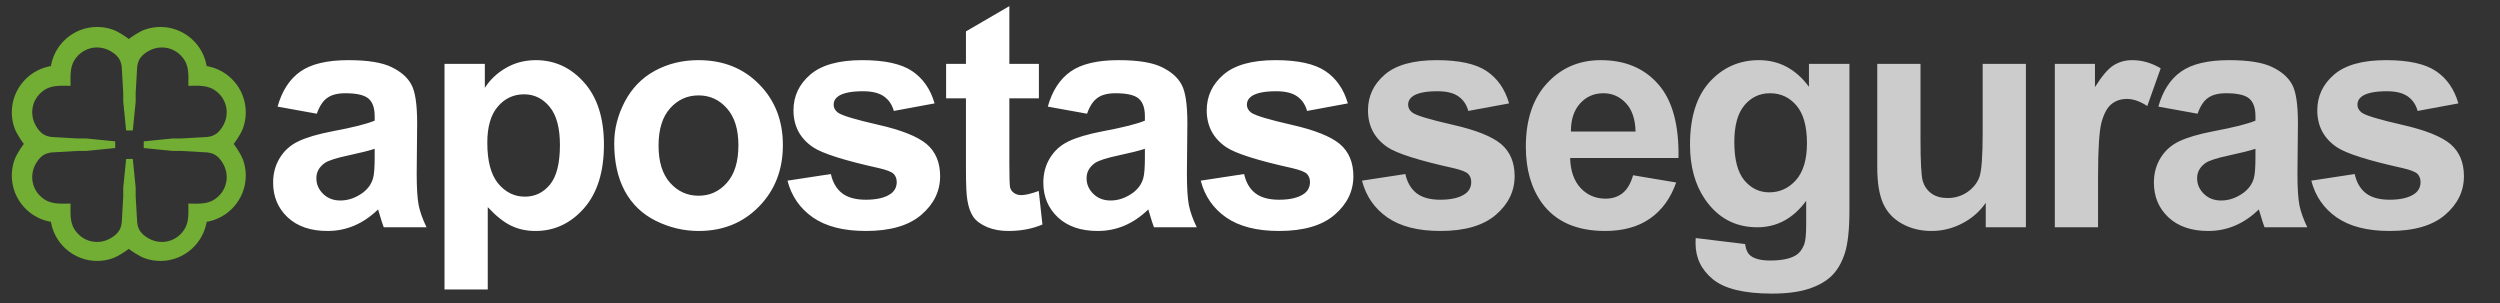
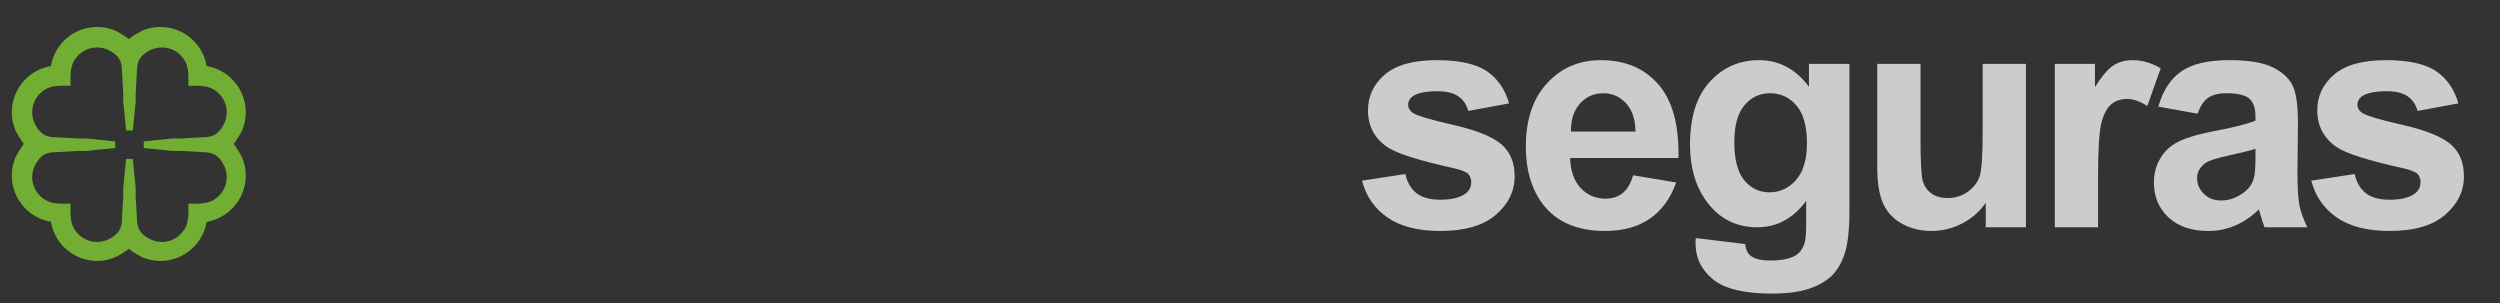
<svg xmlns="http://www.w3.org/2000/svg" width="165" height="20" viewBox="0 0 165 20" fill="none">
  <rect x="0" y="0" width="165" height="20" fill="#333333" stroke="none" />
-   <path d="M20.91 7.505L18.321 7.037C18.612 5.995 19.113 5.223 19.824 4.722C20.535 4.221 21.591 3.97 22.992 3.97C24.265 3.97 25.213 4.123 25.836 4.427C26.459 4.725 26.896 5.108 27.146 5.575C27.404 6.035 27.532 6.885 27.532 8.124L27.502 11.456C27.502 12.403 27.546 13.104 27.634 13.558C27.729 14.005 27.901 14.485 28.152 15H25.328C25.254 14.81 25.163 14.529 25.054 14.157C25.007 13.988 24.973 13.876 24.953 13.822C24.465 14.296 23.944 14.651 23.389 14.888C22.833 15.125 22.241 15.244 21.611 15.244C20.501 15.244 19.624 14.942 18.981 14.34C18.344 13.737 18.026 12.976 18.026 12.055C18.026 11.445 18.172 10.904 18.463 10.43C18.754 9.949 19.16 9.583 19.681 9.333C20.21 9.076 20.968 8.852 21.956 8.662C23.29 8.412 24.215 8.178 24.729 7.962V7.677C24.729 7.129 24.594 6.74 24.323 6.509C24.052 6.272 23.541 6.154 22.789 6.154C22.282 6.154 21.885 6.255 21.601 6.459C21.317 6.655 21.087 7.004 20.91 7.505ZM24.729 9.82C24.364 9.942 23.785 10.088 22.992 10.257C22.2 10.426 21.682 10.592 21.439 10.755C21.066 11.019 20.88 11.354 20.88 11.76C20.88 12.16 21.029 12.505 21.327 12.796C21.625 13.087 22.004 13.233 22.464 13.233C22.979 13.233 23.47 13.063 23.937 12.725C24.282 12.468 24.509 12.153 24.617 11.78C24.692 11.537 24.729 11.073 24.729 10.389V9.82ZM29.338 4.214H31.999V5.798C32.345 5.257 32.812 4.817 33.401 4.478C33.99 4.14 34.644 3.97 35.361 3.97C36.614 3.97 37.677 4.461 38.55 5.443C39.424 6.425 39.86 7.792 39.86 9.546C39.86 11.347 39.42 12.749 38.54 13.751C37.66 14.746 36.593 15.244 35.341 15.244C34.745 15.244 34.203 15.125 33.716 14.888C33.235 14.651 32.727 14.245 32.192 13.669V19.103H29.338V4.214ZM32.162 9.424C32.162 10.636 32.402 11.533 32.883 12.116C33.364 12.691 33.949 12.979 34.64 12.979C35.304 12.979 35.855 12.715 36.295 12.187C36.736 11.652 36.956 10.778 36.956 9.566C36.956 8.436 36.729 7.596 36.275 7.048C35.822 6.499 35.26 6.225 34.589 6.225C33.892 6.225 33.313 6.496 32.853 7.037C32.392 7.572 32.162 8.368 32.162 9.424ZM40.539 9.455C40.539 8.507 40.773 7.589 41.24 6.702C41.707 5.815 42.367 5.138 43.221 4.671C44.08 4.204 45.038 3.97 46.095 3.97C47.727 3.97 49.064 4.502 50.106 5.565C51.149 6.621 51.67 7.958 51.67 9.577C51.67 11.208 51.142 12.562 50.086 13.639C49.037 14.709 47.713 15.244 46.115 15.244C45.127 15.244 44.182 15.02 43.281 14.573C42.388 14.127 41.707 13.473 41.24 12.613C40.773 11.747 40.539 10.694 40.539 9.455ZM43.464 9.607C43.464 10.677 43.718 11.496 44.226 12.065C44.734 12.634 45.36 12.918 46.105 12.918C46.85 12.918 47.473 12.634 47.974 12.065C48.481 11.496 48.735 10.67 48.735 9.587C48.735 8.53 48.481 7.718 47.974 7.149C47.473 6.58 46.85 6.296 46.105 6.296C45.36 6.296 44.734 6.58 44.226 7.149C43.718 7.718 43.464 8.537 43.464 9.607ZM51.974 11.923L54.838 11.486C54.959 12.041 55.207 12.464 55.579 12.755C55.951 13.04 56.473 13.182 57.143 13.182C57.881 13.182 58.436 13.047 58.809 12.776C59.059 12.586 59.184 12.332 59.184 12.014C59.184 11.797 59.117 11.618 58.981 11.476C58.839 11.34 58.521 11.215 58.027 11.1C55.725 10.592 54.266 10.128 53.649 9.709C52.796 9.126 52.37 8.317 52.37 7.281C52.37 6.347 52.739 5.561 53.477 4.925C54.215 4.289 55.359 3.97 56.91 3.97C58.386 3.97 59.482 4.211 60.2 4.691C60.918 5.172 61.412 5.883 61.683 6.824L58.992 7.322C58.876 6.902 58.656 6.58 58.331 6.357C58.013 6.134 57.556 6.022 56.96 6.022C56.209 6.022 55.67 6.127 55.345 6.337C55.129 6.486 55.02 6.679 55.02 6.916C55.02 7.119 55.115 7.291 55.305 7.434C55.562 7.623 56.449 7.891 57.966 8.236C59.489 8.581 60.552 9.004 61.155 9.505C61.751 10.013 62.048 10.721 62.048 11.628C62.048 12.617 61.636 13.466 60.809 14.177C59.983 14.888 58.761 15.244 57.143 15.244C55.674 15.244 54.509 14.946 53.649 14.35C52.796 13.754 52.238 12.945 51.974 11.923ZM68.567 4.214V6.489H66.617V10.836C66.617 11.716 66.634 12.231 66.668 12.38C66.709 12.522 66.793 12.64 66.922 12.735C67.057 12.83 67.22 12.877 67.409 12.877C67.674 12.877 68.056 12.786 68.557 12.603L68.801 14.817C68.137 15.102 67.386 15.244 66.546 15.244C66.032 15.244 65.568 15.159 65.155 14.99C64.742 14.814 64.437 14.59 64.241 14.319C64.051 14.042 63.919 13.669 63.845 13.202C63.784 12.871 63.753 12.2 63.753 11.191V6.489H62.443V4.214H63.753V2.071L66.617 0.405V4.214H68.567ZM71.745 7.505L69.155 7.037C69.446 5.995 69.947 5.223 70.658 4.722C71.369 4.221 72.425 3.97 73.826 3.97C75.1 3.97 76.047 4.123 76.67 4.427C77.293 4.725 77.73 5.108 77.98 5.575C78.238 6.035 78.366 6.885 78.366 8.124L78.336 11.456C78.336 12.403 78.38 13.104 78.468 13.558C78.563 14.005 78.735 14.485 78.986 15H76.162C76.088 14.81 75.997 14.529 75.888 14.157C75.841 13.988 75.807 13.876 75.787 13.822C75.299 14.296 74.778 14.651 74.223 14.888C73.667 15.125 73.075 15.244 72.445 15.244C71.335 15.244 70.458 14.942 69.815 14.34C69.178 13.737 68.86 12.976 68.86 12.055C68.86 11.445 69.006 10.904 69.297 10.43C69.588 9.949 69.994 9.583 70.516 9.333C71.044 9.076 71.802 8.852 72.791 8.662C74.124 8.412 75.049 8.178 75.563 7.962V7.677C75.563 7.129 75.428 6.74 75.157 6.509C74.886 6.272 74.375 6.154 73.623 6.154C73.116 6.154 72.719 6.255 72.435 6.459C72.151 6.655 71.921 7.004 71.745 7.505ZM75.563 9.82C75.198 9.942 74.619 10.088 73.826 10.257C73.034 10.426 72.516 10.592 72.273 10.755C71.9 11.019 71.714 11.354 71.714 11.76C71.714 12.16 71.863 12.505 72.161 12.796C72.459 13.087 72.838 13.233 73.298 13.233C73.813 13.233 74.304 13.063 74.771 12.725C75.116 12.468 75.343 12.153 75.451 11.78C75.526 11.537 75.563 11.073 75.563 10.389V9.82ZM79.248 11.923L82.112 11.486C82.234 12.041 82.481 12.464 82.854 12.755C83.226 13.04 83.748 13.182 84.418 13.182C85.156 13.182 85.711 13.047 86.084 12.776C86.334 12.586 86.459 12.332 86.459 12.014C86.459 11.797 86.392 11.618 86.256 11.476C86.114 11.34 85.796 11.215 85.302 11.1C82.999 10.592 81.54 10.128 80.924 9.709C80.071 9.126 79.644 8.317 79.644 7.281C79.644 6.347 80.013 5.561 80.751 4.925C81.49 4.289 82.634 3.97 84.184 3.97C85.66 3.97 86.757 4.211 87.475 4.691C88.193 5.172 88.687 5.883 88.958 6.824L86.266 7.322C86.151 6.902 85.931 6.58 85.606 6.357C85.288 6.134 84.831 6.022 84.235 6.022C83.484 6.022 82.945 6.127 82.62 6.337C82.404 6.486 82.295 6.679 82.295 6.916C82.295 7.119 82.39 7.291 82.58 7.434C82.837 7.623 83.724 7.891 85.24 8.236C86.764 8.581 87.827 9.004 88.43 9.505C89.025 10.013 89.323 10.721 89.323 11.628C89.323 12.617 88.91 13.466 88.084 14.177C87.258 14.888 86.036 15.244 84.418 15.244C82.949 15.244 81.784 14.946 80.924 14.35C80.071 13.754 79.512 12.945 79.248 11.923Z" fill="white" />
  <path d="M89.891 11.923L92.754 11.486C92.876 12.041 93.124 12.464 93.496 12.755C93.868 13.04 94.39 13.182 95.06 13.182C95.798 13.182 96.353 13.047 96.726 12.776C96.976 12.586 97.101 12.332 97.101 12.014C97.101 11.797 97.034 11.618 96.898 11.476C96.756 11.34 96.438 11.215 95.944 11.1C93.641 10.592 92.182 10.128 91.566 9.709C90.713 9.126 90.287 8.317 90.287 7.281C90.287 6.347 90.656 5.561 91.394 4.925C92.132 4.289 93.276 3.97 94.826 3.97C96.302 3.97 97.399 4.211 98.117 4.691C98.835 5.172 99.329 5.883 99.6 6.824L96.908 7.322C96.793 6.902 96.573 6.58 96.248 6.357C95.93 6.134 95.473 6.022 94.877 6.022C94.126 6.022 93.587 6.127 93.262 6.337C93.046 6.486 92.937 6.679 92.937 6.916C92.937 7.119 93.032 7.291 93.222 7.434C93.479 7.623 94.366 7.891 95.883 8.236C97.406 8.581 98.469 9.004 99.072 9.505C99.668 10.013 99.966 10.721 99.966 11.628C99.966 12.617 99.552 13.466 98.726 14.177C97.9 14.888 96.678 15.244 95.06 15.244C93.591 15.244 92.426 14.946 91.566 14.35C90.713 13.754 90.154 12.945 89.891 11.923ZM107.784 11.567L110.628 12.044C110.262 13.087 109.683 13.883 108.891 14.431C108.106 14.973 107.121 15.244 105.936 15.244C104.06 15.244 102.672 14.631 101.772 13.405C101.061 12.424 100.705 11.185 100.705 9.688C100.705 7.901 101.172 6.503 102.107 5.494C103.041 4.478 104.223 3.97 105.651 3.97C107.256 3.97 108.522 4.502 109.45 5.565C110.377 6.621 110.821 8.243 110.78 10.43H103.63C103.651 11.276 103.881 11.936 104.321 12.41C104.761 12.877 105.309 13.111 105.966 13.111C106.413 13.111 106.789 12.989 107.094 12.745C107.398 12.502 107.628 12.109 107.784 11.567ZM107.947 8.683C107.926 7.857 107.713 7.23 107.307 6.804C106.901 6.371 106.406 6.154 105.824 6.154C105.201 6.154 104.687 6.381 104.28 6.834C103.874 7.288 103.674 7.904 103.681 8.683H107.947ZM111.916 15.711L115.176 16.107C115.23 16.486 115.356 16.747 115.552 16.889C115.823 17.092 116.249 17.194 116.832 17.194C117.577 17.194 118.135 17.082 118.508 16.859C118.758 16.71 118.948 16.469 119.076 16.137C119.164 15.9 119.208 15.464 119.208 14.827V13.253C118.355 14.418 117.279 15 115.979 15C114.53 15 113.382 14.387 112.536 13.162C111.872 12.194 111.54 10.988 111.54 9.546C111.54 7.738 111.974 6.357 112.84 5.402C113.714 4.448 114.797 3.97 116.09 3.97C117.424 3.97 118.524 4.556 119.391 5.727V4.214H122.062V13.893C122.062 15.166 121.957 16.117 121.747 16.747C121.537 17.377 121.243 17.871 120.864 18.23C120.485 18.588 119.977 18.869 119.34 19.073C118.711 19.276 117.912 19.377 116.943 19.377C115.115 19.377 113.819 19.062 113.054 18.433C112.289 17.81 111.906 17.018 111.906 16.056C111.906 15.961 111.909 15.846 111.916 15.711ZM114.465 9.384C114.465 10.528 114.685 11.367 115.126 11.902C115.572 12.431 116.121 12.694 116.771 12.694C117.468 12.694 118.057 12.424 118.538 11.882C119.019 11.334 119.259 10.524 119.259 9.455C119.259 8.338 119.029 7.508 118.568 6.966C118.108 6.425 117.526 6.154 116.822 6.154C116.138 6.154 115.572 6.421 115.126 6.956C114.685 7.484 114.465 8.293 114.465 9.384ZM131.059 15V13.385C130.666 13.961 130.148 14.414 129.505 14.746C128.869 15.078 128.195 15.244 127.484 15.244C126.76 15.244 126.11 15.085 125.534 14.766C124.959 14.448 124.542 14.001 124.285 13.426C124.028 12.85 123.899 12.055 123.899 11.039V4.214H126.753V9.17C126.753 10.687 126.804 11.618 126.905 11.963C127.013 12.302 127.206 12.573 127.484 12.776C127.762 12.972 128.114 13.07 128.54 13.07C129.028 13.07 129.465 12.938 129.85 12.674C130.236 12.403 130.5 12.072 130.643 11.679C130.785 11.279 130.856 10.308 130.856 8.764V4.214H133.71V15H131.059ZM138.471 15H135.618V4.214H138.268V5.748C138.722 5.023 139.128 4.546 139.487 4.316C139.853 4.085 140.266 3.97 140.726 3.97C141.376 3.97 142.002 4.15 142.605 4.509L141.721 6.997C141.241 6.685 140.794 6.53 140.381 6.53C139.981 6.53 139.643 6.641 139.365 6.865C139.088 7.082 138.868 7.478 138.705 8.053C138.549 8.629 138.471 9.834 138.471 11.669V15ZM145.041 7.505L142.451 7.037C142.742 5.995 143.243 5.223 143.954 4.722C144.665 4.221 145.721 3.97 147.123 3.97C148.396 3.97 149.344 4.123 149.967 4.427C150.59 4.725 151.026 5.108 151.277 5.575C151.534 6.035 151.663 6.885 151.663 8.124L151.632 11.456C151.632 12.403 151.676 13.104 151.764 13.558C151.859 14.005 152.032 14.485 152.282 15H149.459C149.384 14.81 149.293 14.529 149.185 14.157C149.137 13.988 149.103 13.876 149.083 13.822C148.596 14.296 148.074 14.651 147.519 14.888C146.964 15.125 146.371 15.244 145.742 15.244C144.631 15.244 143.754 14.942 143.111 14.34C142.475 13.737 142.157 12.976 142.157 12.055C142.157 11.445 142.302 10.904 142.593 10.43C142.884 9.949 143.291 9.583 143.812 9.333C144.34 9.076 145.099 8.852 146.087 8.662C147.421 8.412 148.345 8.178 148.86 7.962V7.677C148.86 7.129 148.724 6.74 148.453 6.509C148.183 6.272 147.671 6.154 146.92 6.154C146.412 6.154 146.016 6.255 145.732 6.459C145.447 6.655 145.217 7.004 145.041 7.505ZM148.86 9.82C148.494 9.942 147.915 10.088 147.123 10.257C146.331 10.426 145.813 10.592 145.569 10.755C145.197 11.019 145.01 11.354 145.01 11.76C145.01 12.16 145.159 12.505 145.457 12.796C145.755 13.087 146.134 13.233 146.595 13.233C147.109 13.233 147.6 13.063 148.068 12.725C148.413 12.468 148.64 12.153 148.748 11.78C148.822 11.537 148.86 11.073 148.86 10.389V9.82ZM152.545 11.923L155.409 11.486C155.531 12.041 155.778 12.464 156.15 12.755C156.523 13.04 157.044 13.182 157.714 13.182C158.452 13.182 159.008 13.047 159.38 12.776C159.63 12.586 159.756 12.332 159.756 12.014C159.756 11.797 159.688 11.618 159.553 11.476C159.41 11.34 159.092 11.215 158.598 11.1C156.296 10.592 154.837 10.128 154.221 9.709C153.367 9.126 152.941 8.317 152.941 7.281C152.941 6.347 153.31 5.561 154.048 4.925C154.786 4.289 155.93 3.97 157.481 3.97C158.957 3.97 160.054 4.211 160.771 4.691C161.489 5.172 161.983 5.883 162.254 6.824L159.563 7.322C159.448 6.902 159.228 6.58 158.903 6.357C158.584 6.134 158.127 6.022 157.532 6.022C156.78 6.022 156.242 6.127 155.917 6.337C155.7 6.486 155.592 6.679 155.592 6.916C155.592 7.119 155.686 7.291 155.876 7.434C156.133 7.623 157.02 7.891 158.537 8.236C160.06 8.581 161.123 9.004 161.726 9.505C162.322 10.013 162.62 10.721 162.62 11.628C162.62 12.617 162.207 13.466 161.381 14.177C160.555 14.888 159.333 15.244 157.714 15.244C156.245 15.244 155.08 14.946 154.221 14.35C153.367 13.754 152.809 12.945 152.545 11.923Z" fill="white" fill-opacity="0.75" />
  <path d="M13.445 14.445C13.362 15.171 13.014 15.81 12.503 16.267C11.992 16.725 11.318 17 10.585 17C10.249 17 9.918 16.941 9.602 16.826C9.295 16.713 8.766 16.368 8.5 16.146C8.234 16.365 7.702 16.713 7.398 16.826C7.082 16.941 6.751 17 6.415 17C5.685 17 5.011 16.725 4.497 16.267C3.986 15.81 3.638 15.171 3.555 14.445C2.828 14.362 2.19 14.014 1.733 13.503C1.275 12.992 1 12.318 1 11.585C1 11.249 1.059 10.918 1.174 10.602C1.287 10.295 1.632 9.766 1.854 9.5C1.635 9.234 1.287 8.702 1.174 8.398C1.059 8.082 1 7.751 1 7.415C1 6.685 1.275 6.011 1.733 5.497C2.19 4.986 2.828 4.638 3.555 4.555C3.638 3.828 3.986 3.19 4.497 2.733C5.008 2.275 5.682 2 6.415 2C6.751 2 7.082 2.059 7.398 2.174C7.705 2.287 8.234 2.632 8.5 2.854C8.766 2.635 9.298 2.287 9.602 2.174C9.918 2.059 10.249 2 10.585 2C11.315 2 11.989 2.275 12.503 2.733C13.014 3.19 13.362 3.828 13.445 4.555C14.171 4.638 14.81 4.986 15.267 5.497C15.725 6.008 16 6.682 16 7.415C16 7.751 15.941 8.082 15.826 8.398C15.713 8.705 15.368 9.234 15.146 9.5C15.365 9.766 15.713 10.298 15.826 10.602C15.941 10.918 16 11.249 16 11.585C16 12.315 15.725 12.989 15.267 13.503C14.81 14.014 14.171 14.362 13.445 14.445ZM3.422 9.264L5.121 9.361H5.124H5.133H5.141H5.15H5.159H5.168H5.177H5.186H5.195H5.203H5.212H5.221H5.23H5.239H5.248H5.257H5.265H5.274H5.283H5.292H5.301H5.31H5.319H5.327H5.336H5.345H5.354H5.363H5.372H5.381H5.39H5.398H5.407H5.416H5.425H5.434H5.443H5.452H5.46H5.469H5.478H5.487H5.496H5.505H5.514H5.522H5.531H5.54H5.549H5.558H5.567H5.576H5.584H5.593H5.602H5.611H5.62H5.629H5.638H5.647H5.655H5.664H5.673H5.682H5.691L5.72 9.364L5.75 9.367L5.779 9.37L5.809 9.373L5.839 9.376L5.868 9.379L5.898 9.382L5.927 9.385L5.957 9.388L5.986 9.391L6.016 9.394L6.045 9.397L6.075 9.4L6.104 9.403L6.134 9.405L6.163 9.408L6.193 9.411L6.223 9.414L6.252 9.417L6.282 9.42L6.311 9.423L6.341 9.426L6.37 9.429L6.4 9.432L6.429 9.435L6.459 9.438L6.488 9.441L6.518 9.444L6.547 9.447L6.577 9.45L6.607 9.453L6.636 9.456L6.666 9.459L6.695 9.462L6.725 9.465L6.754 9.468L6.784 9.47L6.813 9.473L6.843 9.476L6.872 9.479L6.902 9.482L6.931 9.485L6.961 9.488L6.991 9.491L7.02 9.494L7.05 9.497L7.079 9.5L7.109 9.503L7.138 9.506L7.168 9.509L7.197 9.512L7.227 9.515L7.256 9.518L7.286 9.521L7.315 9.524L7.345 9.527L7.375 9.53L7.404 9.532L7.434 9.535L7.463 9.538L7.493 9.541L7.522 9.544L7.552 9.547L7.581 9.55L7.552 9.553L7.522 9.556L7.493 9.559L7.463 9.562L7.434 9.565L7.404 9.568L7.375 9.571L7.345 9.574L7.315 9.577L7.286 9.58L7.256 9.583L7.227 9.586L7.197 9.589L7.168 9.592L7.138 9.595L7.109 9.597L7.079 9.6L7.05 9.603L7.02 9.606L6.991 9.609L6.961 9.612L6.931 9.615L6.902 9.618L6.872 9.621L6.843 9.624L6.813 9.627L6.784 9.63L6.754 9.633L6.725 9.636L6.695 9.639L6.666 9.642L6.636 9.645L6.607 9.648L6.577 9.651L6.547 9.654L6.518 9.657L6.488 9.66L6.459 9.662L6.429 9.665L6.4 9.668L6.37 9.671L6.341 9.674L6.311 9.677L6.282 9.68L6.252 9.683L6.223 9.686L6.193 9.689L6.163 9.692L6.134 9.695L6.104 9.698L6.075 9.701L6.045 9.704L6.016 9.707L5.986 9.71L5.957 9.713L5.927 9.716L5.898 9.719L5.868 9.722L5.839 9.725L5.809 9.727L5.779 9.73L5.75 9.733L5.72 9.736L5.691 9.739H5.682H5.673H5.664H5.655H5.647H5.638H5.629H5.62H5.611H5.602H5.593H5.584H5.576H5.567H5.558H5.549H5.54H5.531H5.522H5.514H5.505H5.496H5.487H5.478H5.469H5.46H5.452H5.443H5.434H5.425H5.416H5.407H5.398H5.39H5.381H5.372H5.363H5.354H5.345H5.336H5.327H5.319H5.31H5.301H5.292H5.283H5.274H5.265H5.257H5.248H5.239H5.23H5.221H5.212H5.203H5.195H5.186H5.177H5.168H5.159H5.15H5.141H5.133H5.124H5.121L3.422 9.837L3.387 9.84C2.805 9.902 2.459 10.2 2.173 10.693C1.998 10.998 1.91 11.32 1.904 11.671V11.683C1.904 12.185 2.093 12.649 2.403 12.997C3.009 13.644 3.605 13.677 4.432 13.662C4.418 14.492 4.447 15.086 5.097 15.691C5.446 16.005 5.909 16.191 6.412 16.191H6.423C6.775 16.185 7.097 16.096 7.401 15.922C7.897 15.635 8.193 15.29 8.255 14.708L8.258 14.672L8.355 12.974V12.971V12.962V12.953V12.944V12.935V12.927V12.918V12.909V12.9V12.891V12.882V12.873V12.864V12.856V12.847V12.838V12.829V12.82V12.811V12.803V12.794V12.785V12.776V12.767V12.758V12.749V12.741V12.732V12.723V12.714V12.705V12.696V12.687V12.678V12.67V12.661V12.652V12.643V12.634V12.625V12.616V12.607V12.599V12.59V12.581V12.572V12.563V12.554V12.546V12.537V12.528V12.519V12.51V12.501V12.492V12.483V12.475V12.466V12.457V12.448V12.439V12.43V12.421V12.413V12.404L8.358 12.374L8.361 12.345L8.364 12.315L8.367 12.286L8.37 12.256L8.373 12.226L8.376 12.197L8.379 12.167L8.382 12.138L8.385 12.108L8.388 12.079L8.391 12.049L8.394 12.02L8.397 11.99L8.4 11.961L8.403 11.931L8.405 11.902L8.408 11.872L8.411 11.842L8.414 11.813L8.417 11.783L8.42 11.754L8.423 11.724L8.426 11.695L8.429 11.665L8.432 11.636L8.435 11.606L8.438 11.577L8.441 11.547L8.444 11.518L8.447 11.488L8.45 11.458L8.453 11.429L8.456 11.399L8.459 11.37L8.462 11.34L8.465 11.311L8.468 11.281L8.47 11.252L8.473 11.222L8.476 11.193L8.479 11.163L8.482 11.133L8.485 11.104L8.488 11.074L8.491 11.045L8.494 11.015L8.497 10.986L8.5 10.956L8.503 10.927L8.506 10.897L8.509 10.868L8.512 10.838L8.515 10.809L8.518 10.779L8.521 10.749L8.524 10.72L8.527 10.69L8.53 10.661L8.532 10.631L8.535 10.602L8.538 10.572L8.541 10.543L8.544 10.513L8.547 10.543L8.55 10.572L8.553 10.602L8.556 10.631L8.559 10.661L8.562 10.69L8.565 10.72L8.568 10.749L8.571 10.779L8.574 10.809L8.577 10.838L8.58 10.868L8.583 10.897L8.586 10.927L8.589 10.956L8.592 10.986L8.595 11.015L8.597 11.045L8.6 11.074L8.603 11.104L8.606 11.133L8.609 11.163L8.612 11.193L8.615 11.222L8.618 11.252L8.621 11.281L8.624 11.311L8.627 11.34L8.63 11.37L8.633 11.399L8.636 11.429L8.639 11.458L8.642 11.488L8.645 11.518L8.648 11.547L8.651 11.577L8.654 11.606L8.657 11.636L8.66 11.665L8.662 11.695L8.665 11.724L8.668 11.754L8.671 11.783L8.674 11.813L8.677 11.842L8.68 11.872L8.683 11.902L8.686 11.931L8.689 11.961L8.692 11.99L8.695 12.02L8.698 12.049L8.701 12.079L8.704 12.108L8.707 12.138L8.71 12.167L8.713 12.197L8.716 12.226L8.719 12.256L8.722 12.286L8.725 12.315L8.727 12.345L8.73 12.374L8.733 12.404V12.413V12.421V12.43V12.439V12.448V12.457V12.466V12.475V12.483V12.492V12.501V12.51V12.519V12.528V12.537V12.546V12.554V12.563V12.572V12.581V12.59V12.599V12.607V12.616V12.625V12.634V12.643V12.652V12.661V12.67V12.678V12.687V12.696V12.705V12.714V12.723V12.732V12.741V12.749V12.758V12.767V12.776V12.785V12.794V12.803V12.811V12.82V12.829V12.838V12.847V12.856V12.864V12.873V12.882V12.891V12.9V12.909V12.918V12.927V12.935V12.944V12.953V12.962V12.971V12.974L8.831 14.672L8.834 14.708C8.896 15.29 9.194 15.635 9.687 15.922C9.992 16.096 10.314 16.185 10.665 16.191H10.677C11.179 16.191 11.643 16.002 11.992 15.691C12.638 15.086 12.671 14.489 12.656 13.662C13.486 13.677 14.08 13.647 14.685 12.997C14.999 12.649 15.185 12.185 15.185 11.683V11.671C15.179 11.32 15.09 10.998 14.916 10.693C14.629 10.197 14.284 9.902 13.702 9.84L13.666 9.837L11.968 9.739H11.965H11.956H11.947H11.938H11.93H11.921H11.912H11.903H11.894H11.885H11.876H11.867H11.859H11.85H11.841H11.832H11.823H11.814H11.805H11.797H11.788H11.779H11.77H11.761H11.752H11.743H11.735H11.726H11.717H11.708H11.699H11.69H11.681H11.672H11.664H11.655H11.646H11.637H11.628H11.619H11.611H11.602H11.593H11.584H11.575H11.566H11.557H11.548H11.54H11.531H11.522H11.513H11.504H11.495H11.486H11.478H11.469H11.46H11.451H11.442H11.433H11.424H11.415H11.407H11.398L11.368 9.736L11.339 9.733L11.309 9.73L11.28 9.727L11.25 9.725L11.221 9.722L11.191 9.719L11.162 9.716L11.132 9.713L11.102 9.71L11.073 9.707L11.043 9.704L11.014 9.701L10.984 9.698L10.955 9.695L10.925 9.692L10.896 9.689L10.866 9.686L10.837 9.683L10.807 9.68L10.777 9.677L10.748 9.674L10.718 9.671L10.689 9.668L10.659 9.665L10.63 9.662L10.6 9.66L10.571 9.657L10.541 9.654L10.512 9.651L10.482 9.648L10.453 9.645L10.423 9.642L10.393 9.639L10.364 9.636L10.334 9.633L10.305 9.63L10.275 9.627L10.246 9.624L10.216 9.621L10.187 9.618L10.157 9.615L10.128 9.612L10.098 9.609L10.069 9.606L10.039 9.603L10.009 9.6L9.98 9.597L9.95 9.595L9.921 9.592L9.891 9.589L9.862 9.586L9.832 9.583L9.803 9.58L9.773 9.577L9.744 9.574L9.714 9.571L9.685 9.568L9.655 9.565L9.625 9.562L9.596 9.559L9.566 9.556L9.537 9.553L9.507 9.55L9.537 9.547L9.566 9.544L9.596 9.541L9.625 9.538L9.655 9.535L9.685 9.532L9.714 9.53L9.744 9.527L9.773 9.524L9.803 9.521L9.832 9.518L9.862 9.515L9.891 9.512L9.921 9.509L9.95 9.506L9.98 9.503L10.009 9.5L10.039 9.497L10.069 9.494L10.098 9.491L10.128 9.488L10.157 9.485L10.187 9.482L10.216 9.479L10.246 9.476L10.275 9.473L10.305 9.47L10.334 9.468L10.364 9.465L10.393 9.462L10.423 9.459L10.453 9.456L10.482 9.453L10.512 9.45L10.541 9.447L10.571 9.444L10.6 9.441L10.63 9.438L10.659 9.435L10.689 9.432L10.718 9.429L10.748 9.426L10.777 9.423L10.807 9.42L10.837 9.417L10.866 9.414L10.896 9.411L10.925 9.408L10.955 9.405L10.984 9.403L11.014 9.4L11.043 9.397L11.073 9.394L11.102 9.391L11.132 9.388L11.162 9.385L11.191 9.382L11.221 9.379L11.25 9.376L11.28 9.373L11.309 9.37L11.339 9.367L11.368 9.364L11.398 9.361H11.407H11.415H11.424H11.433H11.442H11.451H11.46H11.469H11.478H11.486H11.495H11.504H11.513H11.522H11.531H11.54H11.548H11.557H11.566H11.575H11.584H11.593H11.602H11.611H11.619H11.628H11.637H11.646H11.655H11.664H11.672H11.681H11.69H11.699H11.708H11.717H11.726H11.735H11.743H11.752H11.761H11.77H11.779H11.788H11.797H11.805H11.814H11.823H11.832H11.841H11.85H11.859H11.867H11.876H11.885H11.894H11.903H11.912H11.921H11.93H11.938H11.947H11.956H11.965H11.968L13.666 9.264L13.702 9.261C14.284 9.199 14.629 8.9 14.916 8.407C15.09 8.103 15.179 7.781 15.185 7.429V7.417C15.185 6.915 14.996 6.452 14.685 6.103C14.08 5.456 13.483 5.424 12.656 5.438C12.671 4.608 12.641 4.015 11.992 3.409C11.643 3.096 11.179 2.91 10.677 2.91H10.665C10.314 2.916 9.992 3.004 9.687 3.179C9.191 3.465 8.896 3.811 8.834 4.393L8.831 4.428L8.733 6.127V6.13V6.138V6.147V6.156V6.165V6.174V6.183V6.192V6.2V6.209V6.218V6.227V6.236V6.245V6.254V6.263V6.271V6.28V6.289V6.298V6.307V6.316V6.325V6.333V6.342V6.351V6.36V6.369V6.378V6.387V6.395V6.404V6.413V6.422V6.431V6.44V6.449V6.457V6.466V6.475V6.484V6.493V6.502V6.511V6.519V6.528V6.537V6.546V6.555V6.564V6.573V6.582V6.59V6.599V6.608V6.617V6.626V6.635V6.644V6.652V6.661V6.67V6.679V6.688V6.697L8.73 6.726L8.727 6.756L8.725 6.785L8.722 6.815L8.719 6.844L8.716 6.874L8.713 6.904L8.71 6.933L8.707 6.963L8.704 6.992L8.701 7.022L8.698 7.051L8.695 7.081L8.692 7.11L8.689 7.14L8.686 7.169L8.683 7.199L8.68 7.228L8.677 7.258L8.674 7.288L8.671 7.317L8.668 7.347L8.665 7.376L8.662 7.406L8.66 7.435L8.657 7.465L8.654 7.494L8.651 7.524L8.648 7.553L8.645 7.583L8.642 7.612L8.639 7.642L8.636 7.672L8.633 7.701L8.63 7.731L8.627 7.76L8.624 7.79L8.621 7.819L8.618 7.849L8.615 7.878L8.612 7.908L8.609 7.937L8.606 7.967L8.603 7.996L8.6 8.026L8.597 8.056L8.595 8.085L8.592 8.115L8.589 8.144L8.586 8.174L8.583 8.203L8.58 8.233L8.577 8.262L8.574 8.292L8.571 8.321L8.568 8.351L8.565 8.38L8.562 8.41L8.559 8.44L8.556 8.469L8.553 8.499L8.55 8.528L8.547 8.558L8.544 8.587L8.541 8.558L8.538 8.528L8.535 8.499L8.532 8.469L8.53 8.44L8.527 8.41L8.524 8.38L8.521 8.351L8.518 8.321L8.515 8.292L8.512 8.262L8.509 8.233L8.506 8.203L8.503 8.174L8.5 8.144L8.497 8.115L8.494 8.085L8.491 8.056L8.488 8.026L8.485 7.996L8.482 7.967L8.479 7.937L8.476 7.908L8.473 7.878L8.47 7.849L8.468 7.819L8.465 7.79L8.462 7.76L8.459 7.731L8.456 7.701L8.453 7.672L8.45 7.642L8.447 7.612L8.444 7.583L8.441 7.553L8.438 7.524L8.435 7.494L8.432 7.465L8.429 7.435L8.426 7.406L8.423 7.376L8.42 7.347L8.417 7.317L8.414 7.288L8.411 7.258L8.408 7.228L8.405 7.199L8.403 7.169L8.4 7.14L8.397 7.11L8.394 7.081L8.391 7.051L8.388 7.022L8.385 6.992L8.382 6.963L8.379 6.933L8.376 6.904L8.373 6.874L8.37 6.844L8.367 6.815L8.364 6.785L8.361 6.756L8.358 6.726L8.355 6.697V6.688V6.679V6.67V6.661V6.652V6.644V6.635V6.626V6.617V6.608V6.599V6.59V6.582V6.573V6.564V6.555V6.546V6.537V6.528V6.519V6.511V6.502V6.493V6.484V6.475V6.466V6.457V6.449V6.44V6.431V6.422V6.413V6.404V6.395V6.387V6.378V6.369V6.36V6.351V6.342V6.333V6.325V6.316V6.307V6.298V6.289V6.28V6.271V6.263V6.254V6.245V6.236V6.227V6.218V6.209V6.2V6.192V6.183V6.174V6.165V6.156V6.147V6.138V6.13V6.127L8.258 4.428L8.255 4.393C8.193 3.811 7.894 3.465 7.401 3.179C7.097 3.004 6.775 2.916 6.423 2.91H6.412C5.909 2.91 5.446 3.099 5.097 3.409C4.45 4.015 4.418 4.611 4.432 5.438C3.602 5.424 3.009 5.453 2.403 6.103C2.09 6.452 1.904 6.915 1.904 7.417V7.429C1.91 7.781 1.998 8.103 2.173 8.407C2.459 8.903 2.805 9.199 3.387 9.261L3.422 9.264Z" fill="#71AE33" stroke="#71AE33" stroke-width="0.443" />
</svg>